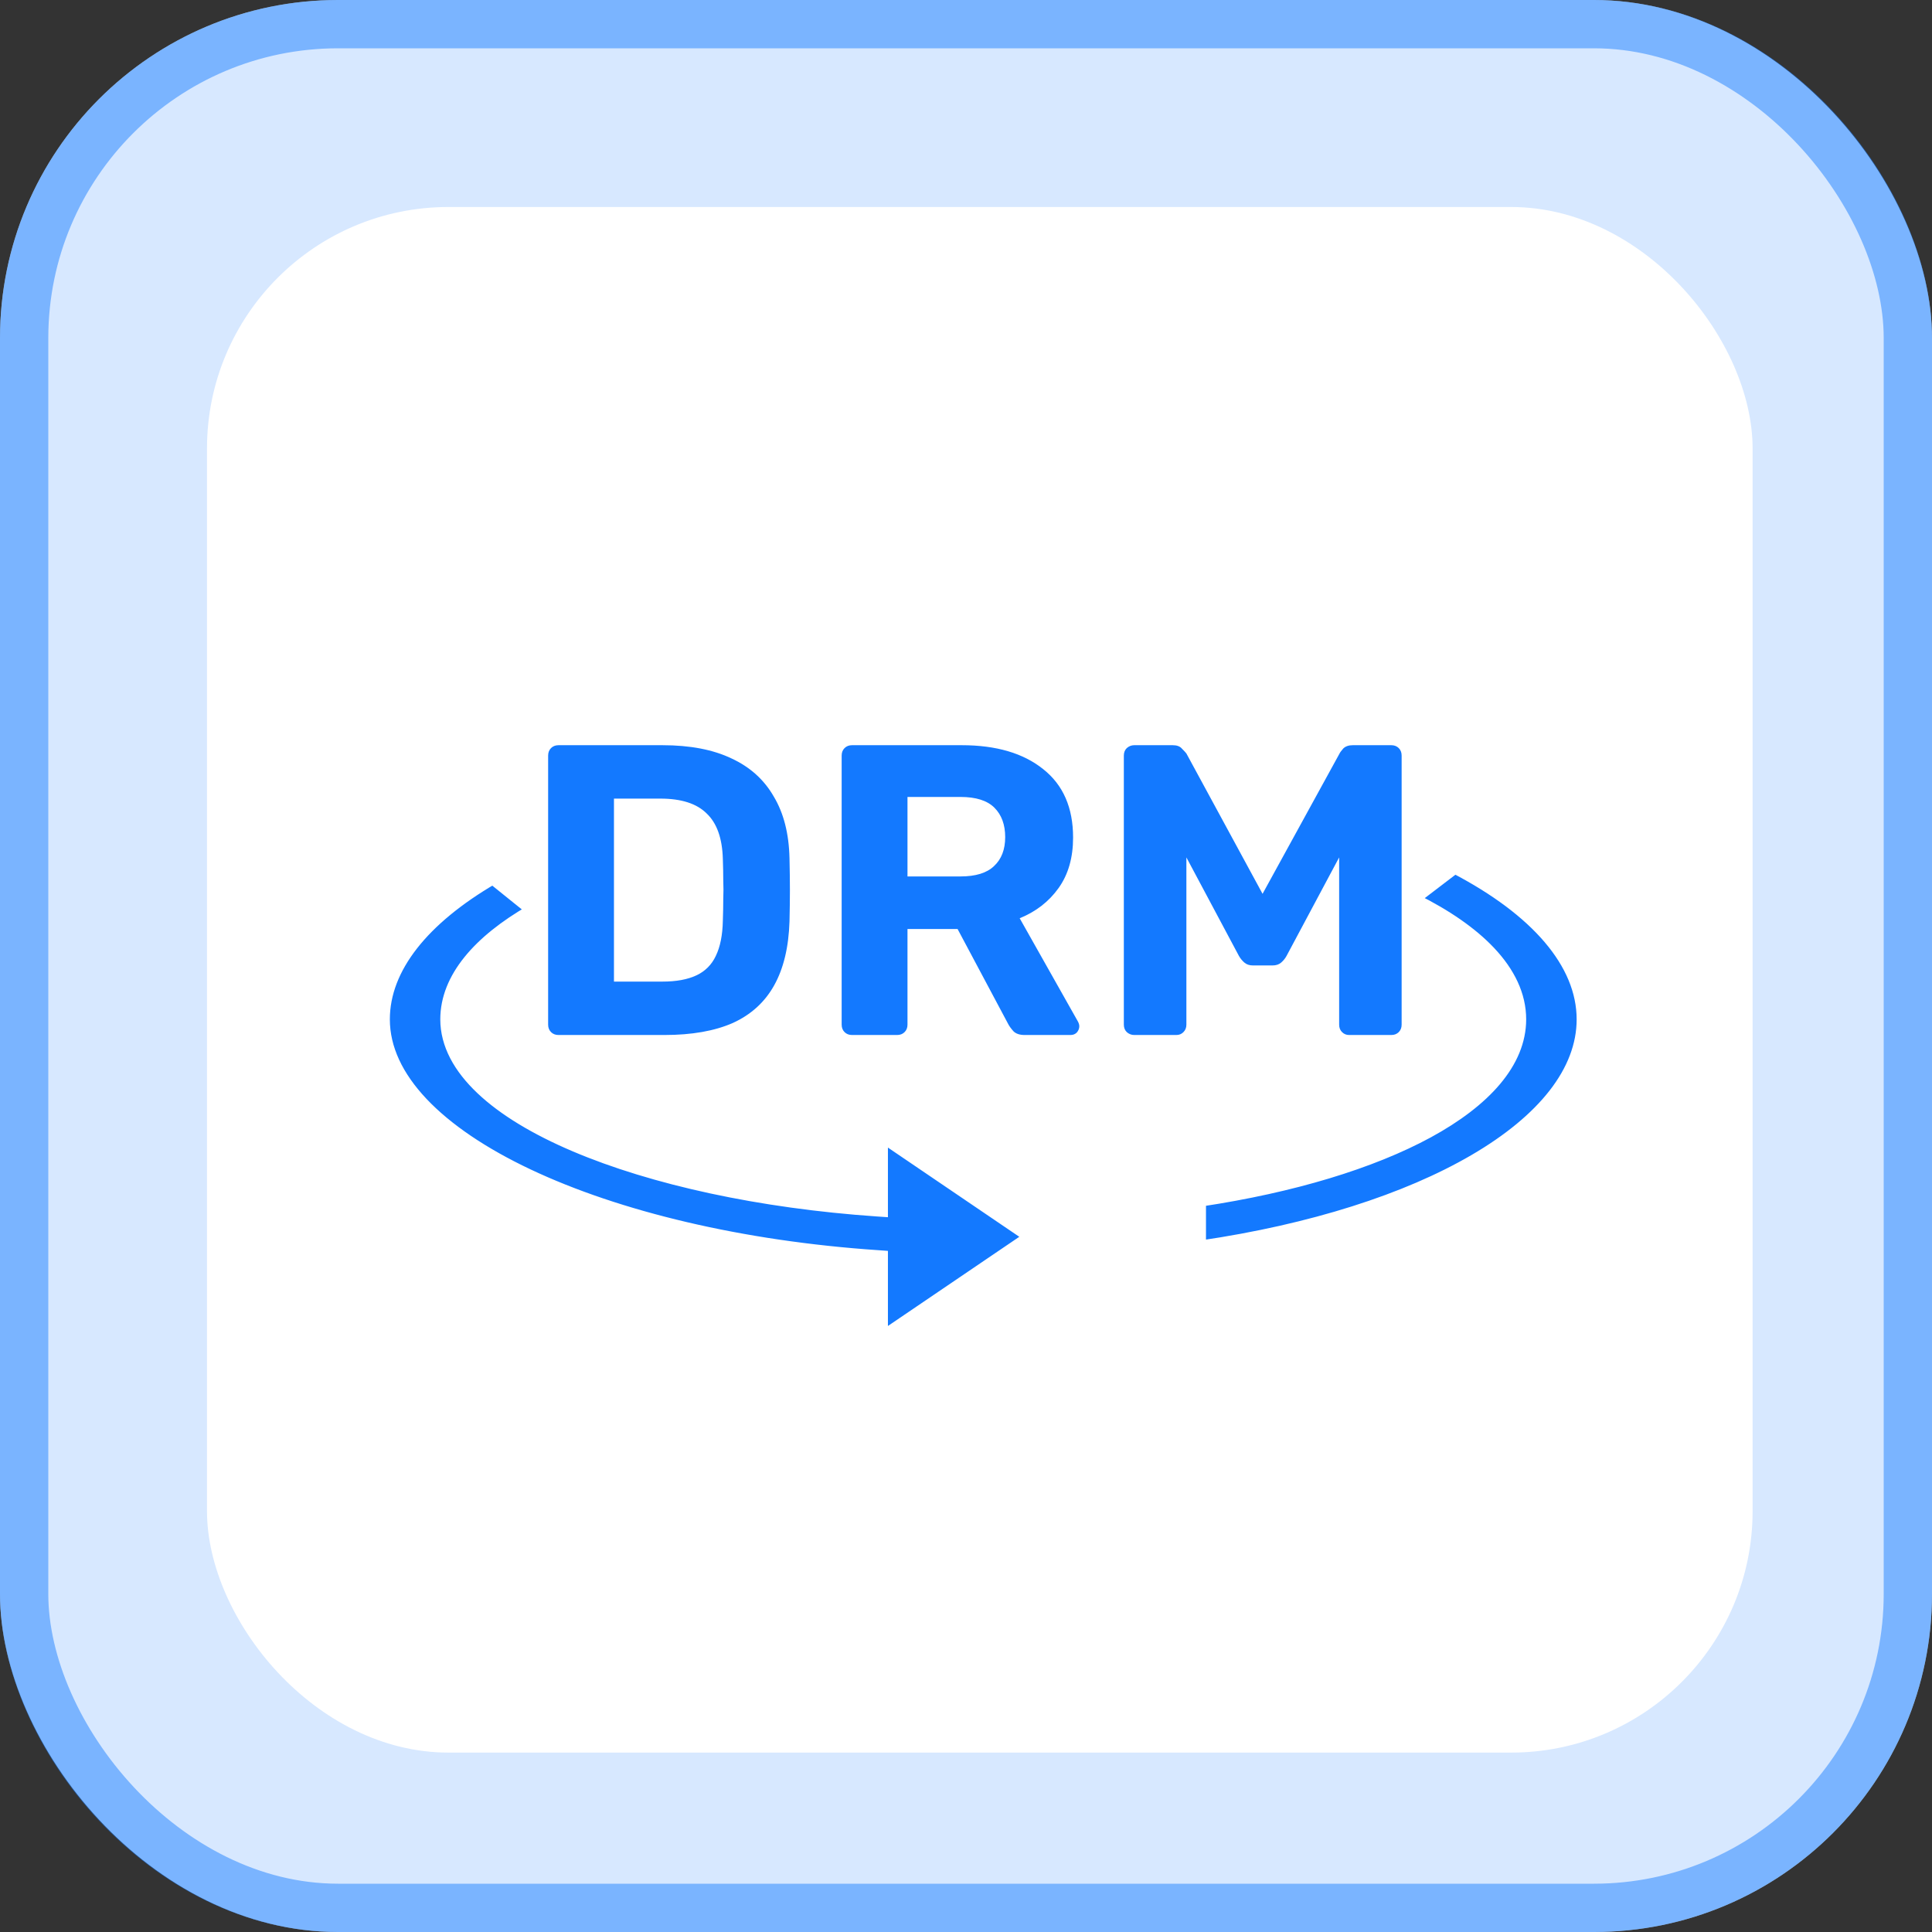
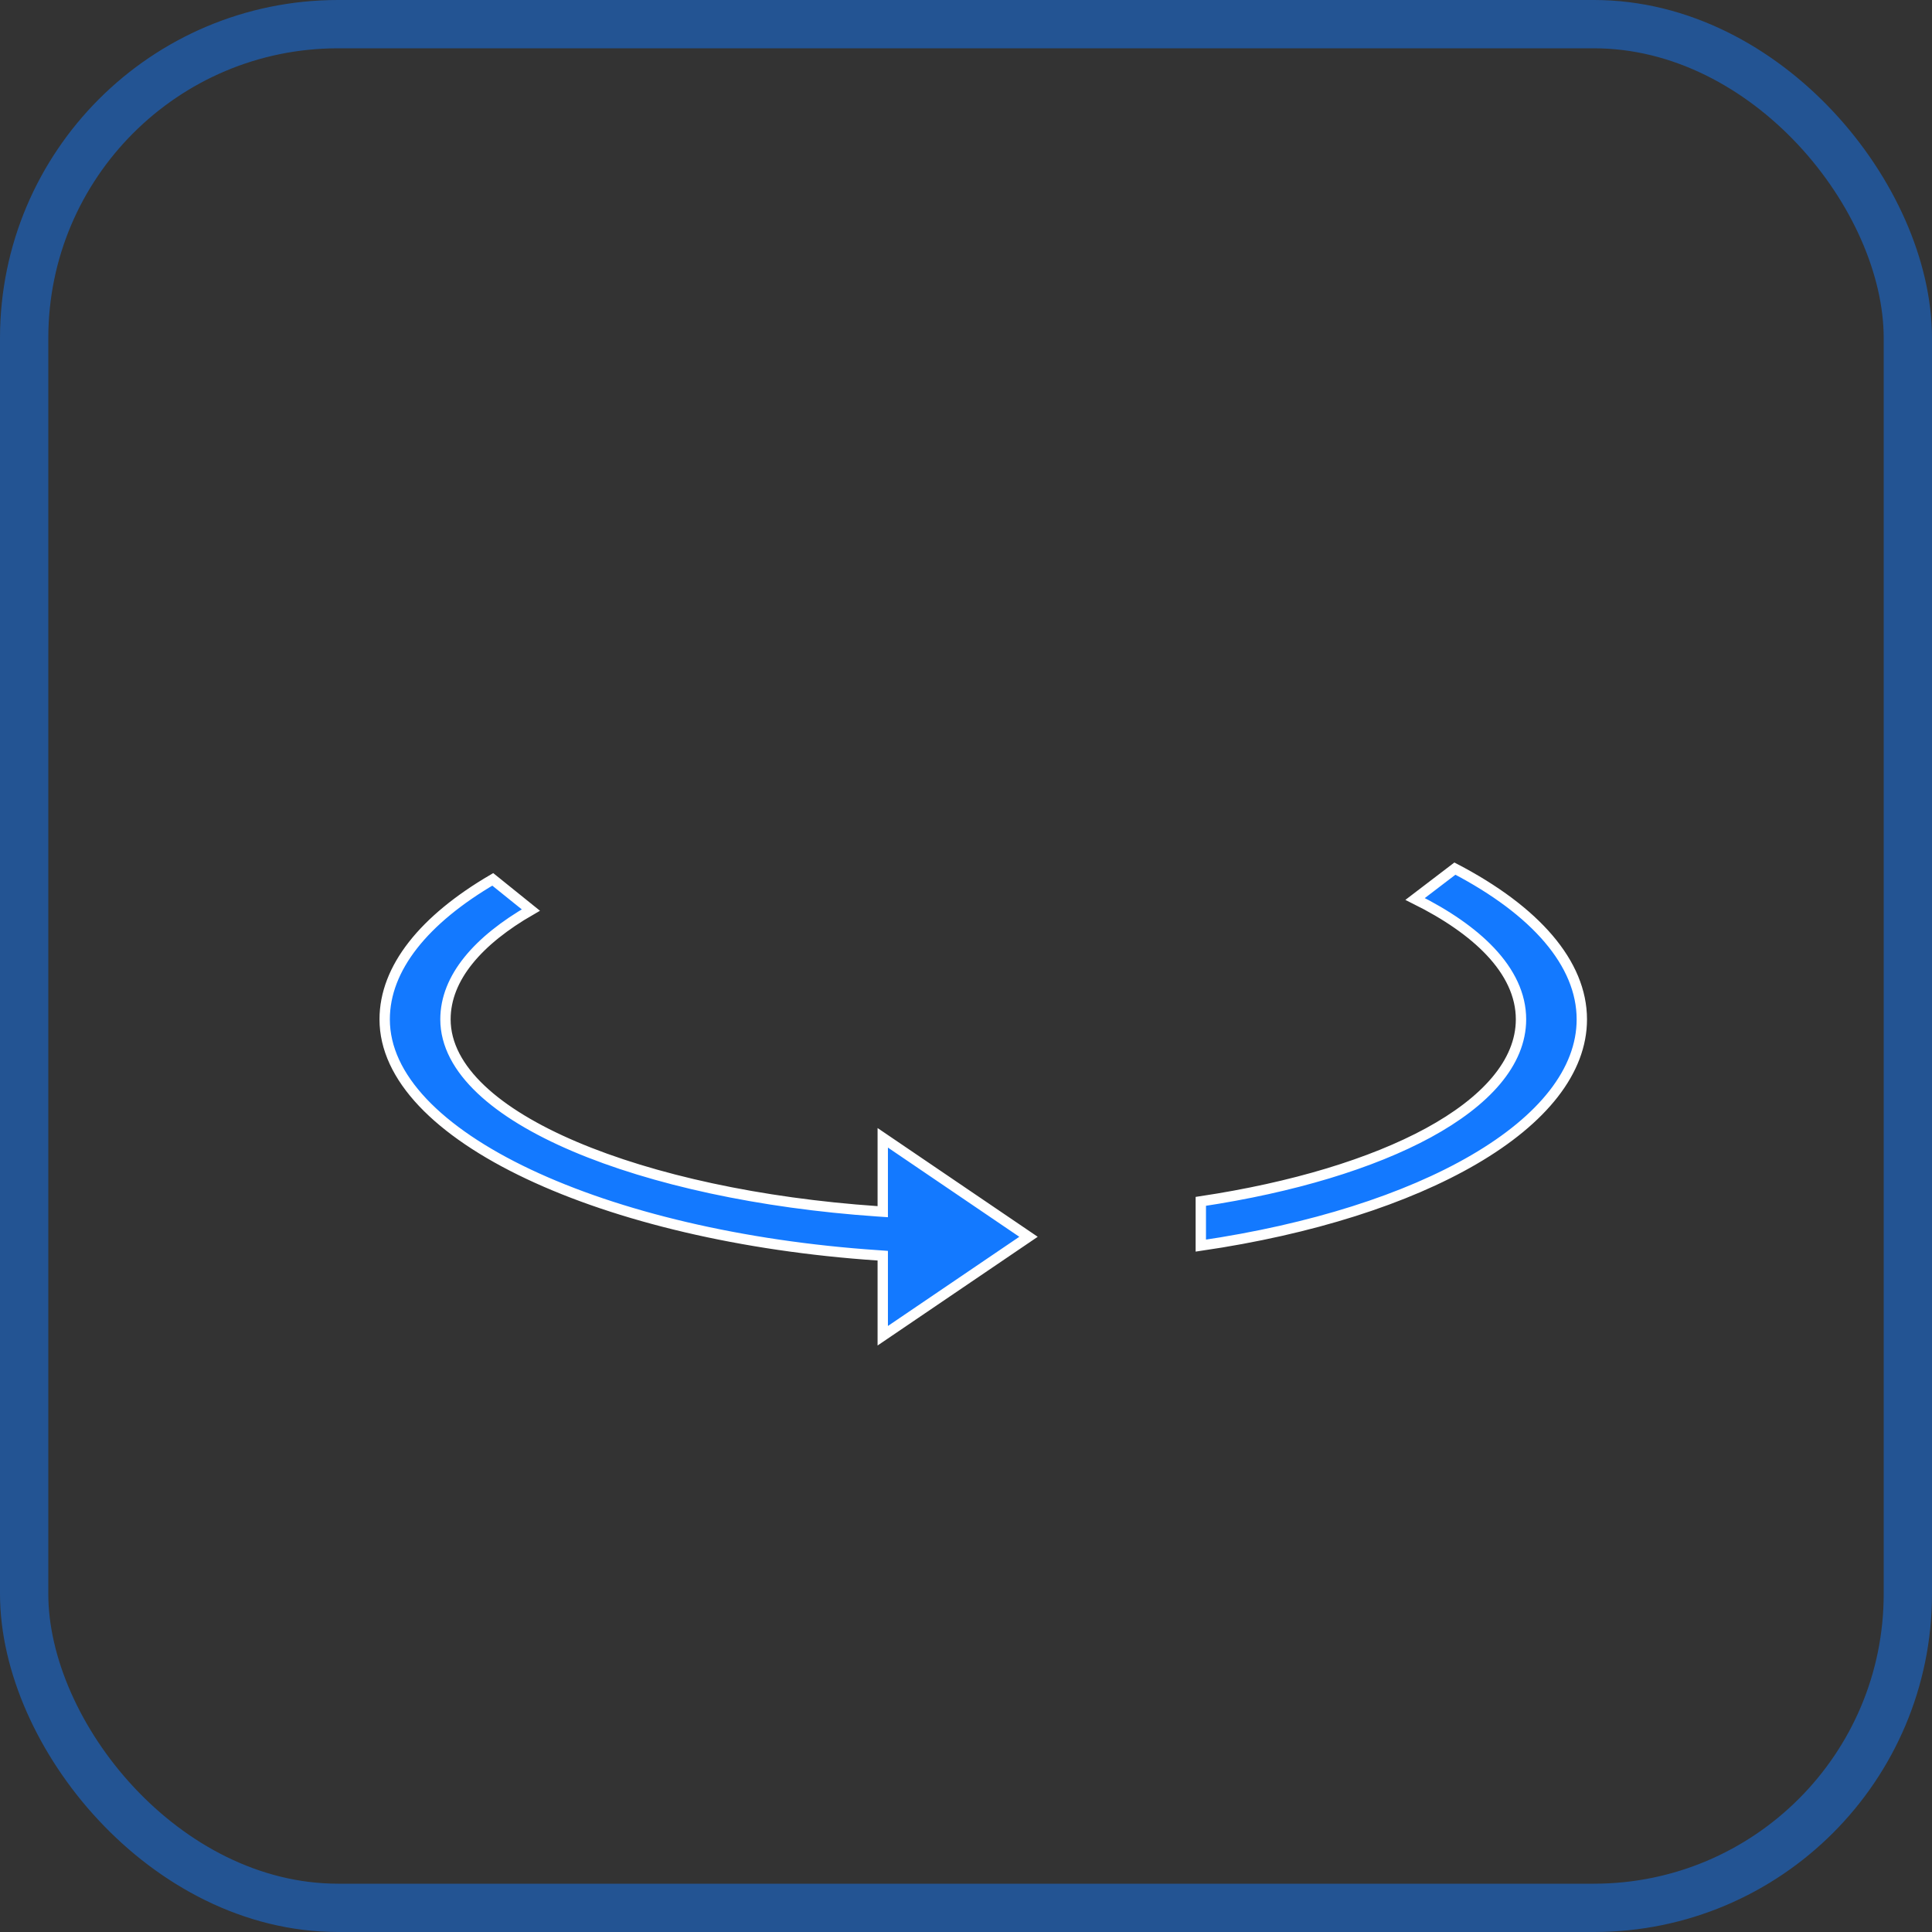
<svg xmlns="http://www.w3.org/2000/svg" width="56" height="56" viewBox="0 0 56 56" fill="none">
  <rect x="0" y="0" width="56" height="56" fill="#333333" stroke="none" />
-   <rect width="56" height="56" rx="9.8" fill="#D7E8FF" />
  <rect x="0.7" y="0.7" width="54.6" height="54.6" rx="9.1" stroke="#1379FF" stroke-opacity="0.47" stroke-width="1.4" />
-   <rect x="6" y="6" width="44.8" height="44.8" rx="7" fill="white" />
-   <path d="M16.188 30C16.1 30 16.028 29.972 15.972 29.916C15.916 29.86 15.888 29.788 15.888 29.7V21.9C15.888 21.812 15.916 21.74 15.972 21.684C16.028 21.628 16.1 21.6 16.188 21.6H19.2C20 21.6 20.668 21.728 21.204 21.984C21.74 22.232 22.148 22.6 22.428 23.088C22.716 23.568 22.868 24.164 22.884 24.876C22.892 25.228 22.896 25.536 22.896 25.8C22.896 26.064 22.892 26.368 22.884 26.712C22.86 27.456 22.712 28.072 22.44 28.56C22.168 29.048 21.768 29.412 21.24 29.652C20.712 29.884 20.052 30 19.26 30H16.188ZM17.796 28.452H19.2C19.6 28.452 19.928 28.392 20.184 28.272C20.44 28.152 20.628 27.964 20.748 27.708C20.876 27.444 20.944 27.104 20.952 26.688C20.96 26.456 20.964 26.248 20.964 26.064C20.972 25.88 20.972 25.696 20.964 25.512C20.964 25.328 20.96 25.124 20.952 24.9C20.936 24.3 20.78 23.86 20.484 23.58C20.196 23.292 19.748 23.148 19.14 23.148H17.796V28.452ZM24.696 30C24.608 30 24.536 29.972 24.48 29.916C24.424 29.86 24.396 29.788 24.396 29.7V21.9C24.396 21.812 24.424 21.74 24.48 21.684C24.536 21.628 24.608 21.6 24.696 21.6H27.876C28.876 21.6 29.664 21.832 30.24 22.296C30.816 22.752 31.104 23.412 31.104 24.276C31.104 24.86 30.964 25.348 30.684 25.74C30.404 26.132 30.028 26.424 29.556 26.616L31.248 29.616C31.272 29.664 31.284 29.708 31.284 29.748C31.284 29.812 31.26 29.872 31.212 29.928C31.164 29.976 31.104 30 31.032 30H29.7C29.556 30 29.448 29.964 29.376 29.892C29.304 29.812 29.252 29.74 29.22 29.676L27.756 26.928H26.304V29.7C26.304 29.788 26.276 29.86 26.22 29.916C26.164 29.972 26.092 30 26.004 30H24.696ZM26.304 25.404H27.84C28.28 25.404 28.604 25.304 28.812 25.104C29.028 24.904 29.136 24.624 29.136 24.264C29.136 23.904 29.032 23.62 28.824 23.412C28.616 23.204 28.288 23.1 27.84 23.1H26.304V25.404ZM32.876 30C32.795 30 32.724 29.972 32.66 29.916C32.603 29.86 32.575 29.788 32.575 29.7V21.9C32.575 21.812 32.603 21.74 32.66 21.684C32.724 21.628 32.795 21.6 32.876 21.6H33.992C34.111 21.6 34.2 21.632 34.255 21.696C34.319 21.76 34.364 21.808 34.388 21.84L36.596 25.908L38.828 21.84C38.843 21.808 38.88 21.76 38.935 21.696C38.999 21.632 39.092 21.6 39.212 21.6H40.328C40.416 21.6 40.487 21.628 40.544 21.684C40.599 21.74 40.627 21.812 40.627 21.9V29.7C40.627 29.788 40.599 29.86 40.544 29.916C40.487 29.972 40.416 30 40.328 30H39.103C39.023 30 38.956 29.972 38.9 29.916C38.843 29.86 38.816 29.788 38.816 29.7V24.852L37.291 27.708C37.252 27.78 37.2 27.844 37.136 27.9C37.072 27.956 36.987 27.984 36.883 27.984H36.319C36.215 27.984 36.132 27.956 36.068 27.9C36.004 27.844 35.952 27.78 35.911 27.708L34.388 24.852V29.7C34.388 29.788 34.359 29.86 34.303 29.916C34.248 29.972 34.179 30 34.099 30H32.876Z" fill="#1379FF" />
  <path d="M14.283 25.489L15.387 26.378C13.862 27.256 12.912 28.338 12.912 29.546C12.912 30.278 13.292 30.963 13.942 31.578C14.591 32.193 15.521 32.75 16.654 33.232C18.922 34.197 22.033 34.877 25.427 35.11L25.587 35.121V34.96V32.98L29.812 35.849L25.587 38.717V36.537V36.397L25.448 36.387C21.508 36.122 17.918 35.262 15.318 34.033C14.018 33.419 12.972 32.715 12.253 31.954C11.535 31.193 11.15 30.382 11.15 29.547C11.15 28.06 12.292 26.654 14.283 25.489ZM34.806 36.105V34.822C37.474 34.421 39.765 33.725 41.402 32.835C43.055 31.935 44.087 30.808 44.087 29.546C44.087 28.841 43.764 28.178 43.195 27.576C42.669 27.02 41.928 26.509 41.018 26.057L42.171 25.177C44.505 26.395 45.85 27.925 45.85 29.547C45.85 31.036 44.72 32.447 42.722 33.612C40.766 34.753 38.014 35.635 34.806 36.105Z" fill="#1379FF" stroke="white" stroke-width="0.3" />
</svg>